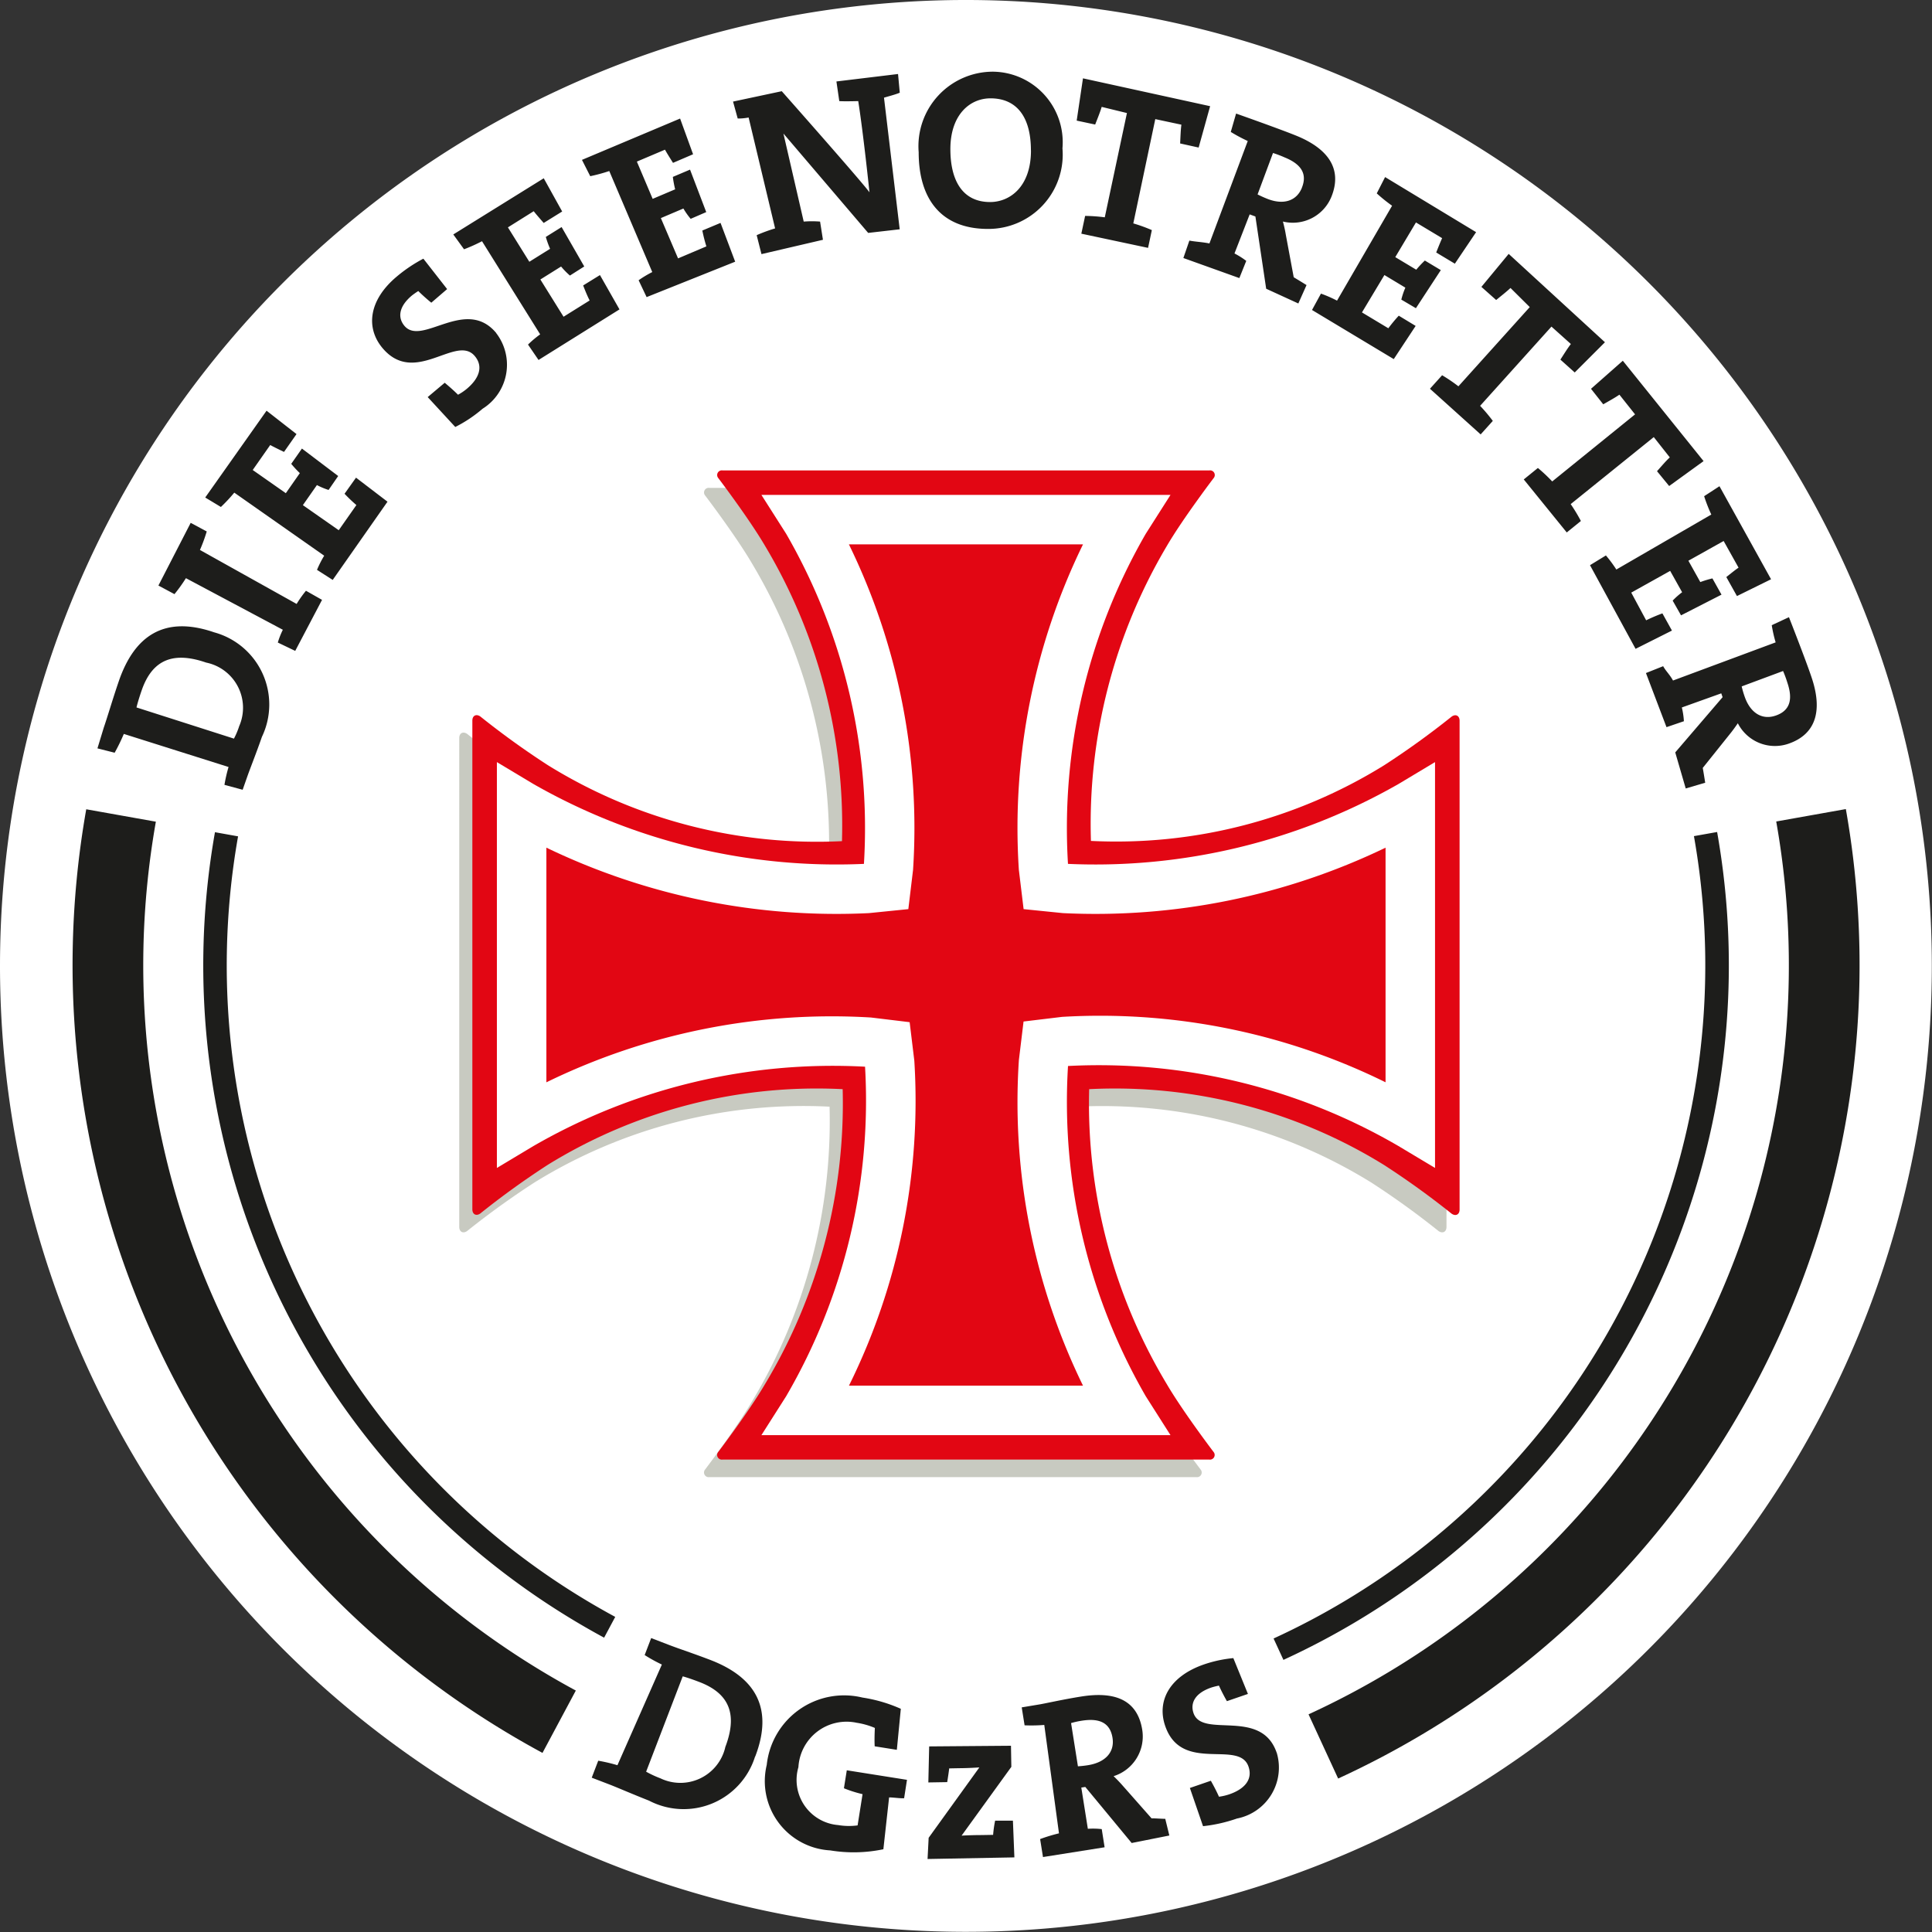
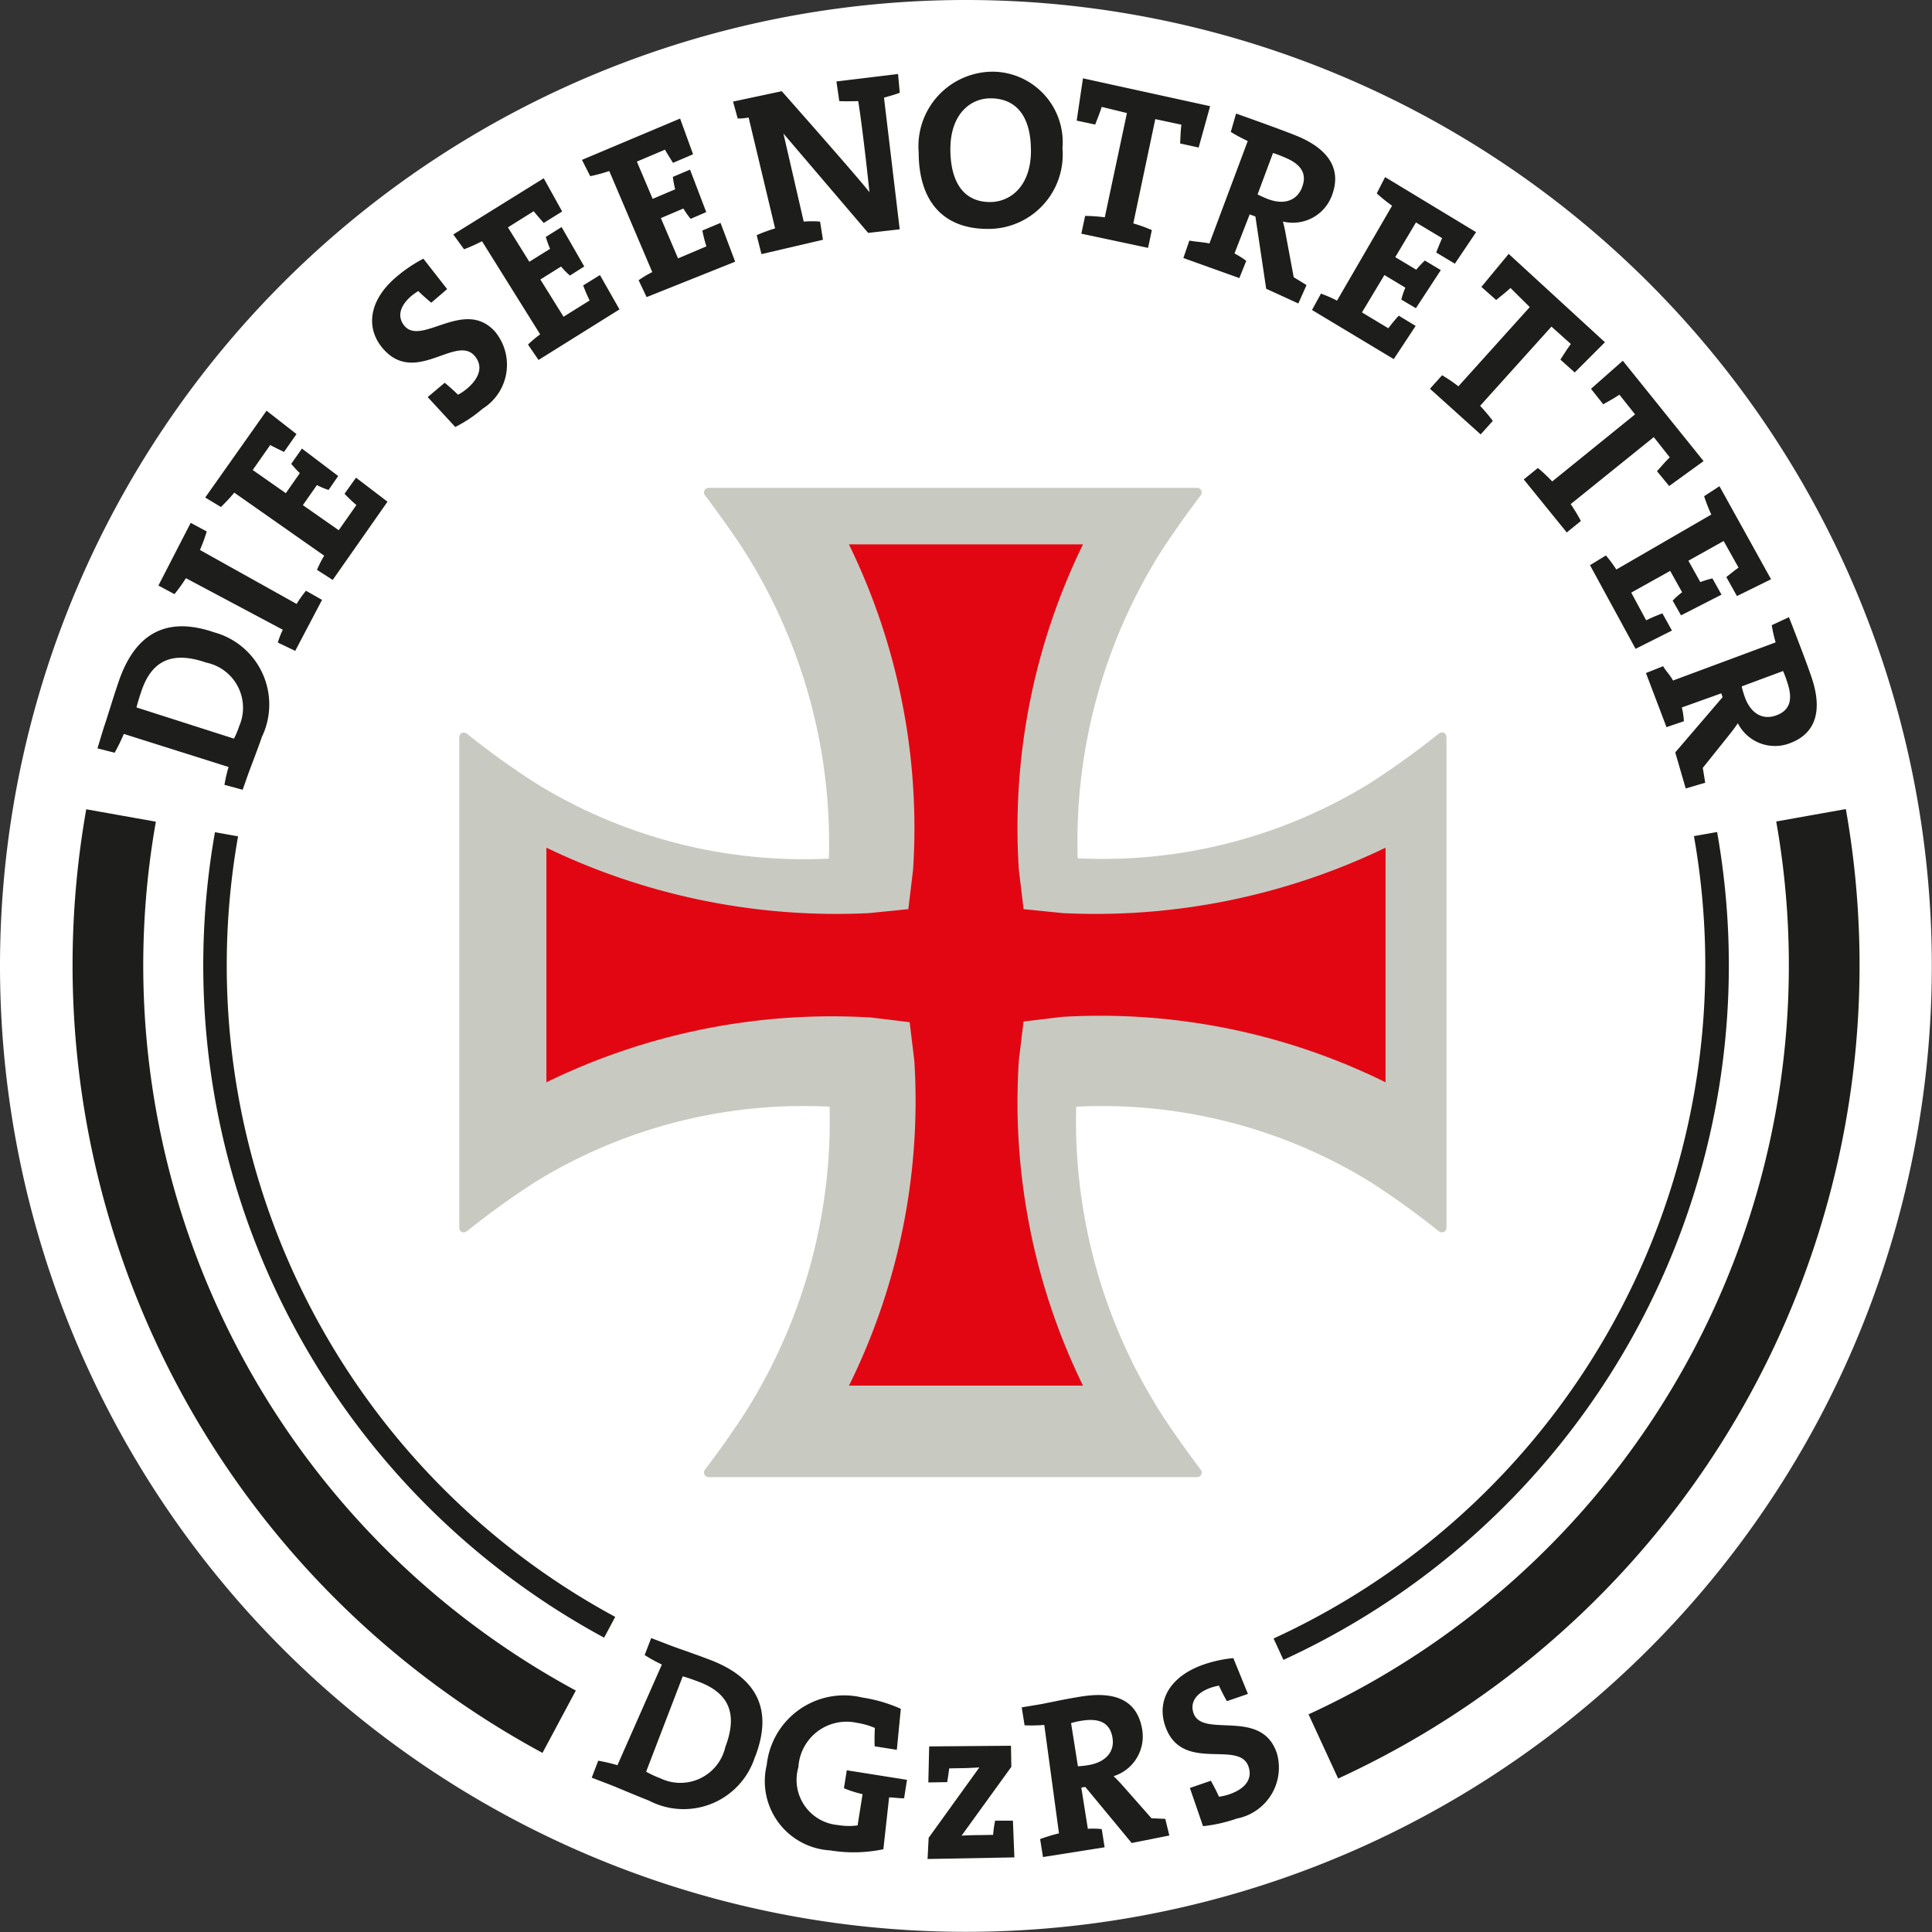
<svg xmlns="http://www.w3.org/2000/svg" width="67.406" height="67.406" viewBox="0 0 67.406 67.406">
  <rect x="0" y="0" width="67.406" height="67.406" fill="#333333" stroke="none" />
  <title>die-seenotretter</title>
  <g>
    <path d="M0,33.7a33.7,33.7,0,1,1,33.7,33.7A33.7,33.7,0,0,1,0,33.7Z" fill="#fff" />
    <path d="M50.192,25.6c.144-.1.275-.026.275.147V42.806c0,.172-.131.242-.275.146a28.748,28.748,0,0,0-2.358-1.7,17.857,17.857,0,0,0-10.287-2.639A19.021,19.021,0,0,0,40.254,48.9c.568.968,1.633,2.368,1.633,2.368a.163.163,0,0,1-.152.267H24.754a.163.163,0,0,1-.152-.267s1.065-1.4,1.633-2.368a19.025,19.025,0,0,0,2.708-10.289,17.857,17.857,0,0,0-10.287,2.639,28.648,28.648,0,0,0-2.359,1.7c-.144.1-.274.026-.274-.146V25.751c0-.173.13-.243.274-.147a28.648,28.648,0,0,0,2.359,1.7,17.815,17.815,0,0,0,10.263,2.652,19.035,19.035,0,0,0-2.684-10.3c-.567-.968-1.633-2.368-1.633-2.368a.163.163,0,0,1,.152-.266H41.735a.163.163,0,0,1,.152.266s-1.066,1.4-1.633,2.368A18.993,18.993,0,0,0,37.6,29.945,17.745,17.745,0,0,0,47.834,27.3a28.748,28.748,0,0,0,2.358-1.7Z" fill="#c8cac1" />
-     <path d="M50.649,25c.144-.1.275-.026.275.147V42.2c0,.173-.131.243-.275.147a28.748,28.748,0,0,0-2.358-1.7A17.85,17.85,0,0,0,38,38a19.014,19.014,0,0,0,2.707,10.289c.568.968,1.633,2.368,1.633,2.368a.163.163,0,0,1-.152.266H25.211a.163.163,0,0,1-.152-.266s1.065-1.4,1.633-2.368A19.014,19.014,0,0,0,29.4,38a17.861,17.861,0,0,0-10.287,2.639,28.748,28.748,0,0,0-2.358,1.7c-.144.1-.275.026-.275-.147V25.142c0-.173.131-.243.275-.147a28.748,28.748,0,0,0,2.358,1.7,17.818,17.818,0,0,0,10.263,2.652,19.027,19.027,0,0,0-2.683-10.3c-.568-.968-1.633-2.368-1.633-2.368a.163.163,0,0,1,.152-.266H42.192a.163.163,0,0,1,.152.266s-1.066,1.4-1.633,2.368a18.993,18.993,0,0,0-2.649,10.292A17.745,17.745,0,0,0,48.291,26.7,28.748,28.748,0,0,0,50.649,25Z" fill="#e20613" />
-     <path d="M39.976,48.716l.862,1.355H26.565l.862-1.355a20.488,20.488,0,0,0,2.754-11.5,20.9,20.9,0,0,0-11.569,2.768l-1.276.765V26.589l1.276.765a21.333,21.333,0,0,0,11.53,2.786,20.534,20.534,0,0,0-2.715-11.519l-.862-1.354H40.838l-.862,1.354A20.534,20.534,0,0,0,37.261,30.14a21.324,21.324,0,0,0,11.53-2.786l1.276-.765V40.748l-1.276-.764a20.778,20.778,0,0,0-11.529-2.792,20.527,20.527,0,0,0,2.714,11.524Z" fill="#fff" />
    <path d="M48.341,37.76a22.512,22.512,0,0,0-11.285-2.282l-1.345.162-.163,1.344a22.53,22.53,0,0,0,2.237,11.36H29.62A22.4,22.4,0,0,0,31.9,37.008l-.163-1.345L30.387,35.5a22.692,22.692,0,0,0-11.324,2.261V29.574a23.3,23.3,0,0,0,11.252,2.284l1.376-.139.165-1.372a22.541,22.541,0,0,0-2.238-11.354h8.167a22.541,22.541,0,0,0-2.238,11.354l.166,1.372,1.375.139a23.316,23.316,0,0,0,11.253-2.283V37.76Z" fill="#e20613" />
    <path d="M44.434,57.166A25.842,25.842,0,0,0,59.1,29.172l.809-.144A26.661,26.661,0,0,1,44.778,57.912l-.344-.746ZM8.306,29.18A25.838,25.838,0,0,0,21.465,56.412l-.388.725A26.66,26.66,0,0,1,7.5,29.035l.809.145ZM18.927,61.157A31.234,31.234,0,0,1,3.009,28.235l2.429.433A28.757,28.757,0,0,0,20.09,58.982l-1.163,2.175ZM64.4,28.228A31.226,31.226,0,0,1,46.687,62.052l-1.033-2.24A28.757,28.757,0,0,0,61.971,28.661l2.429-.433ZM17.308,11.617a1.809,1.809,0,0,1-.47,2.643,4.691,4.691,0,0,1-.954.637l-.962-1.043.594-.5c.176.148.336.29.464.418a1.837,1.837,0,0,0,.307-.207c.42-.352.59-.77.278-1.142-.649-.774-2.089,1.067-3.222-.282-.6-.72-.463-1.686.5-2.492a5.132,5.132,0,0,1,.928-.624l.829,1.061-.552.475c-.161-.131-.326-.279-.454-.407a2.625,2.625,0,0,0-.225.158c-.456.383-.5.768-.259,1.056.609.726,2.135-1.025,3.2.247Zm18.66-6.369c0-1.175-.5-1.817-1.41-1.817-.728,0-1.4.58-1.4,1.77,0,1.12.439,1.848,1.386,1.848.69,0,1.426-.532,1.426-1.8Zm1.1-.078a2.593,2.593,0,0,1-2.6,2.817c-1.621,0-2.416-1.031-2.416-2.676a2.6,2.6,0,0,1,2.6-2.81A2.462,2.462,0,0,1,37.069,5.17ZM58.815,27.513l-.367-1.262L60.1,24.324l-.046-.134-1.376.493a2.678,2.678,0,0,1,.072.48l-.607.207-.717-1.888.6-.239c.1.18.228.287.344.5l3.581-1.331a4.668,4.668,0,0,1-.136-.6l.6-.279S62.992,23,63.2,23.62c.376,1.1.213,1.983-.81,2.331a1.452,1.452,0,0,1-1.758-.717c-.089.129-.184.261-.278.376l-.946,1.182c.026.148.057.336.085.517l-.679.2Zm3.133-2.545c.482-.164.621-.534.412-1.149a3.834,3.834,0,0,0-.15-.408l-1.444.537a3.378,3.378,0,0,0,.1.346c.2.586.615.833,1.081.674Zm-4.883-2.329-1.591-2.92.555-.34a4.673,4.673,0,0,1,.364.491l3.313-1.918a5.606,5.606,0,0,1-.25-.64l.535-.348,1.8,3.246-1.19.586-.371-.663c.156-.123.3-.242.427-.328l-.52-.93-1.23.688.416.745a3.59,3.59,0,0,1,.422-.128l.317.567-1.412.722-.292-.514a2.638,2.638,0,0,1,.33-.292l-.417-.745-1.358.758.52.966A5.986,5.986,0,0,1,58,21.4l.333.6-1.268.637ZM48.629,12.53l-2.854-1.715.312-.571a4.476,4.476,0,0,1,.561.245l1.921-3.311a5.7,5.7,0,0,1-.535-.431l.291-.569L51.5,8.1l-.741,1.1-.651-.391c.074-.184.143-.361.207-.5l-.913-.548L48.68,8.971l.732.439a3.439,3.439,0,0,1,.3-.32l.557.334L49.4,10.753l-.509-.3a2.658,2.658,0,0,1,.141-.417l-.731-.44L47.518,10.9l.92.553a5.373,5.373,0,0,1,.364-.439l.589.357-.762,1.155Zm-22.978-3.4L22.56,10.366l-.279-.588a3.767,3.767,0,0,1,.476-.286l-1.5-3.525a5.774,5.774,0,0,1-.664.18l-.289-.569,3.424-1.442.453,1.246-.7.3c-.106-.168-.208-.329-.28-.46l-.981.416.551,1.3.785-.333a3.558,3.558,0,0,1-.081-.433l.6-.254.565,1.482-.543.235a2.56,2.56,0,0,1-.254-.36l-.786.334.6,1.406.988-.419a5.357,5.357,0,0,1-.141-.553l.635-.266.512,1.357Zm-4.038,1.665-2.824,1.764-.367-.537a3.735,3.735,0,0,1,.424-.357L16.817,8.416a5.8,5.8,0,0,1-.627.281l-.375-.517,3.156-1.96.643,1.159-.645.4c-.13-.15-.256-.292-.348-.41l-.9.564.747,1.2.724-.452a3.41,3.41,0,0,1-.149-.415l.551-.344.79,1.375-.5.317a2.7,2.7,0,0,1-.308-.315l-.723.452.809,1.3.91-.568c-.082-.162-.151-.331-.226-.524l.586-.362.683,1.2Zm37.823,5.293-1.2.869-.424-.517c.164-.183.3-.347.446-.482l-.559-.708L54.8,17.588a5.773,5.773,0,0,1,.356.589l-.493.4-1.5-1.85.493-.4a5.826,5.826,0,0,1,.5.47l2.89-2.34L56.5,13.77c-.162.111-.351.214-.564.336l-.427-.541,1.11-.979,2.816,3.5Zm-3.445-4.143-1.05,1.05-.5-.448c.133-.206.246-.39.365-.545l-.677-.607-2.489,2.764a5.784,5.784,0,0,1,.443.526l-.424.471-1.769-1.593.424-.471a5.56,5.56,0,0,1,.569.386l2.489-2.764-.672-.667c-.143.135-.313.266-.5.42l-.515-.458.952-1.151,3.363,3.087ZM45.3,10.589l-1.124-.515L43.8,7.553l-.2-.073L43.07,8.843a2.778,2.778,0,0,1,.411.259l-.241.6-1.953-.7.209-.608c.2.04.465.05.7.1l1.337-3.574a5.809,5.809,0,0,1-.592-.317l.185-.641s1.487.524,2.09.768c1.082.437,1.64,1.135,1.235,2.137a1.453,1.453,0,0,1-1.691.862c.04.151.077.31.1.455l.277,1.489c.129.077.292.177.447.273l-.289.648Zm.12-4.035c.191-.472,0-.819-.6-1.062a3.884,3.884,0,0,0-.406-.154l-.538,1.445c.063.033.183.091.328.149.574.232,1.032.079,1.217-.378Zm-3.2-2.848-.4,1.442-.646-.143c.013-.245.018-.46.044-.655l-.911-.194L39.54,7.794a5.589,5.589,0,0,1,.647.234l-.132.62-2.328-.495.132-.62a5.838,5.838,0,0,1,.686.049l.773-3.638-.881-.215c-.056.188-.138.387-.227.616l-.645-.137.219-1.475,4.442.973ZM31.393,3.234c-.141.062-.385.123-.551.174L31.39,8l-1.1.126L27.333,4.659l.708,3.072a3.633,3.633,0,0,1,.571,0l.1.635-2.145.5L26.4,8.205a5.467,5.467,0,0,1,.643-.236L26.119,4.1a1.912,1.912,0,0,1-.381.035l-.163-.591,1.7-.362s2.8,3.163,3.06,3.527c0,0-.211-2.037-.392-3.182,0,0-.491.015-.661,0l-.1-.685,2.15-.26.061.66ZM13.518,17.506l-1.91,2.727-.548-.351a3.656,3.656,0,0,1,.251-.494l-3.137-2.2a5.626,5.626,0,0,1-.467.5l-.547-.33L9.3,14.329l1.045.816-.436.622c-.178-.086-.35-.168-.481-.241l-.611.872,1.155.809.489-.7a3.711,3.711,0,0,1-.3-.324l.373-.533,1.265.958-.335.486a2.522,2.522,0,0,1-.407-.17l-.49.7,1.251.875.616-.878a5.51,5.51,0,0,1-.413-.394l.4-.562,1.1.84Zm-2.285,3.428L10.3,22.709l-.607-.291a2.8,2.8,0,0,1,.175-.446l-3.381-1.8a5.683,5.683,0,0,1-.4.557l-.56-.3,1.126-2.187.56.3a5.771,5.771,0,0,1-.237.646l3.373,1.883a3.944,3.944,0,0,1,.326-.46l.566.321ZM7.19,23.116c-1.074-.37-1.856-.167-2.248.973-.077.222-.141.432-.18.593l3.4,1.088a2.635,2.635,0,0,0,.183-.434,1.609,1.609,0,0,0-1.157-2.22Zm.28-1.055a2.61,2.61,0,0,1,1.668,3.647c-.178.518-.427,1.145-.509,1.382l-.163.464-.635-.171a5.184,5.184,0,0,1,.143-.623L4.32,25.606A6.472,6.472,0,0,1,4,26.262l-.6-.152.219-.719c.135-.392.319-1.024.533-1.646C4.69,22.2,5.716,21.457,7.47,22.061Z" fill="#1d1d1b" />
    <path d="M25.3,60.967c.407-1.06.232-1.849-.894-2.281-.219-.084-.427-.156-.586-.2l-1.277,3.327a3.732,3.732,0,0,0,.5.232,1.609,1.609,0,0,0,2.26-1.078Zm1.044.317a2.61,2.61,0,0,1-3.7,1.539c-.511-.2-1.129-.467-1.363-.557l-.636-.244.227-.592a5.726,5.726,0,0,1,.67.157l1.55-3.512a5.629,5.629,0,0,1-.6-.331l.227-.593.614.236c.388.149.835.292,1.45.527,1.527.587,2.231,1.637,1.566,3.37Z" fill="#1d1d1b" fill-rule="evenodd" />
    <path d="M31.544,62.739l.1-.642-2.1-.333-.1.627a4.285,4.285,0,0,0,.65.206l-.173,1.09a2.265,2.265,0,0,1-.68-.012,1.58,1.58,0,0,1-1.385-2.02,1.683,1.683,0,0,1,2.037-1.548,2.638,2.638,0,0,1,.63.179c-.009.2-.017.41-.006.641l.773.123.139-1.431a5.193,5.193,0,0,0-1.341-.393,2.715,2.715,0,0,0-3.337,2.35,2.419,2.419,0,0,0,2.215,2.983,5.049,5.049,0,0,0,1.854-.04l.2-1.809c.151,0,.381.038.526.029Z" fill="#1d1d1b" />
    <path d="M35.391,64.8l-.051-1.278-.621,0a4.058,4.058,0,0,0-.07.495l-.4.007c-.227,0-.533.009-.7.02l1.736-2.4-.013-.736-2.854.023-.029,1.257.658-.011c.028-.173.049-.315.07-.479l.352-.007c.243,0,.548-.017.7-.027L32.4,64.119l-.038.74,3.026-.056Z" fill="#1d1d1b" />
    <path d="M38.815,60.633c-.08-.5-.421-.7-1.063-.6a2.9,2.9,0,0,0-.383.084l.239,1.508a3.6,3.6,0,0,0,.358-.04c.611-.1.926-.464.849-.951ZM40.8,64.039l-1.317.262-1.618-1.956-.139.022.228,1.438a2.738,2.738,0,0,1,.485.011l.1.634-2.15.341-.1-.627a5.757,5.757,0,0,1,.658-.2l-.513-3.782a5.726,5.726,0,0,1-.687.013l-.1-.626.6-.1c.2-.031.836-.177,1.479-.279,1.152-.183,1.958.1,2.127,1.169a1.452,1.452,0,0,1-1,1.61c.112.109.226.226.323.338l1,1.133c.15,0,.3.015.479.018l.141.576Z" fill="#1d1d1b" fill-rule="evenodd" />
    <path d="M44.541,61.148c-.541-1.57-2.593-.483-2.9-1.379-.122-.355.058-.7.621-.892a2.3,2.3,0,0,1,.266-.067c.074.165.175.362.278.542l.733-.252-.509-1.25a4.443,4.443,0,0,0-1.022.22c-1.184.407-1.661,1.259-1.355,2.148.573,1.666,2.577.462,2.906,1.417.158.459-.151.789-.669.967a1.868,1.868,0,0,1-.361.084c-.073-.166-.171-.356-.283-.557l-.732.252.459,1.333a5.289,5.289,0,0,0,1.183-.267,1.811,1.811,0,0,0,1.387-2.3Z" fill="#1d1d1b" />
  </g>
</svg>